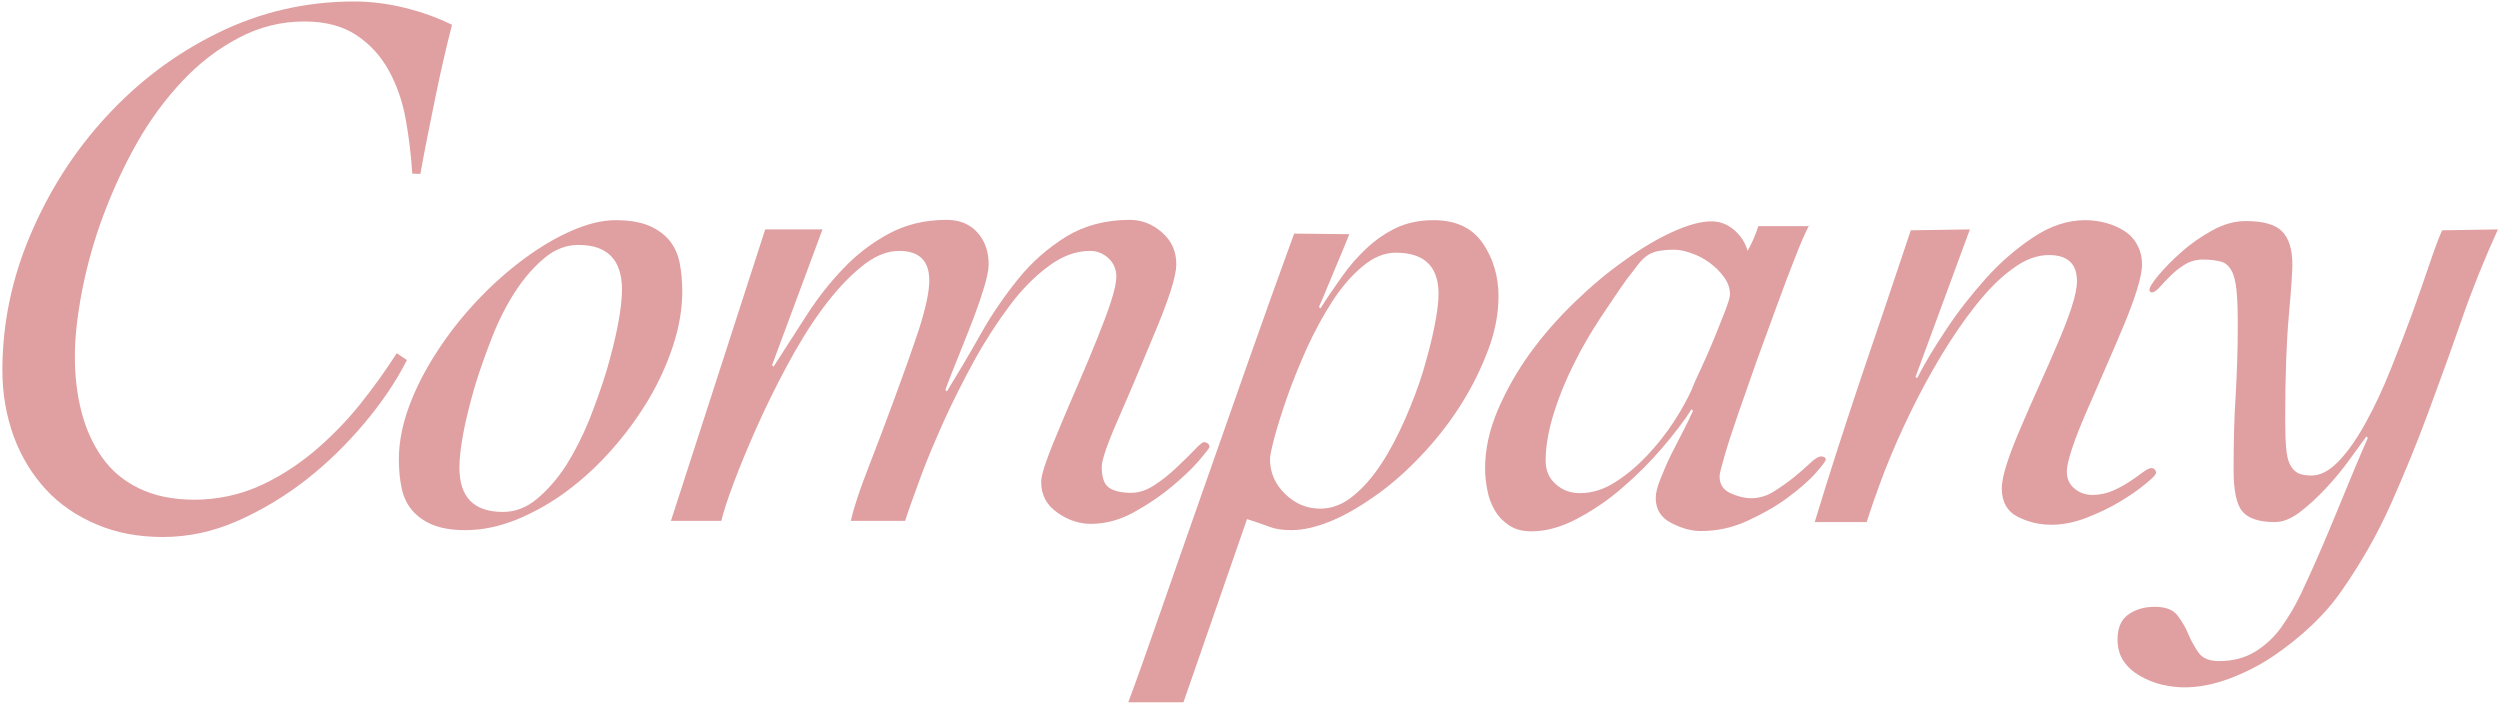
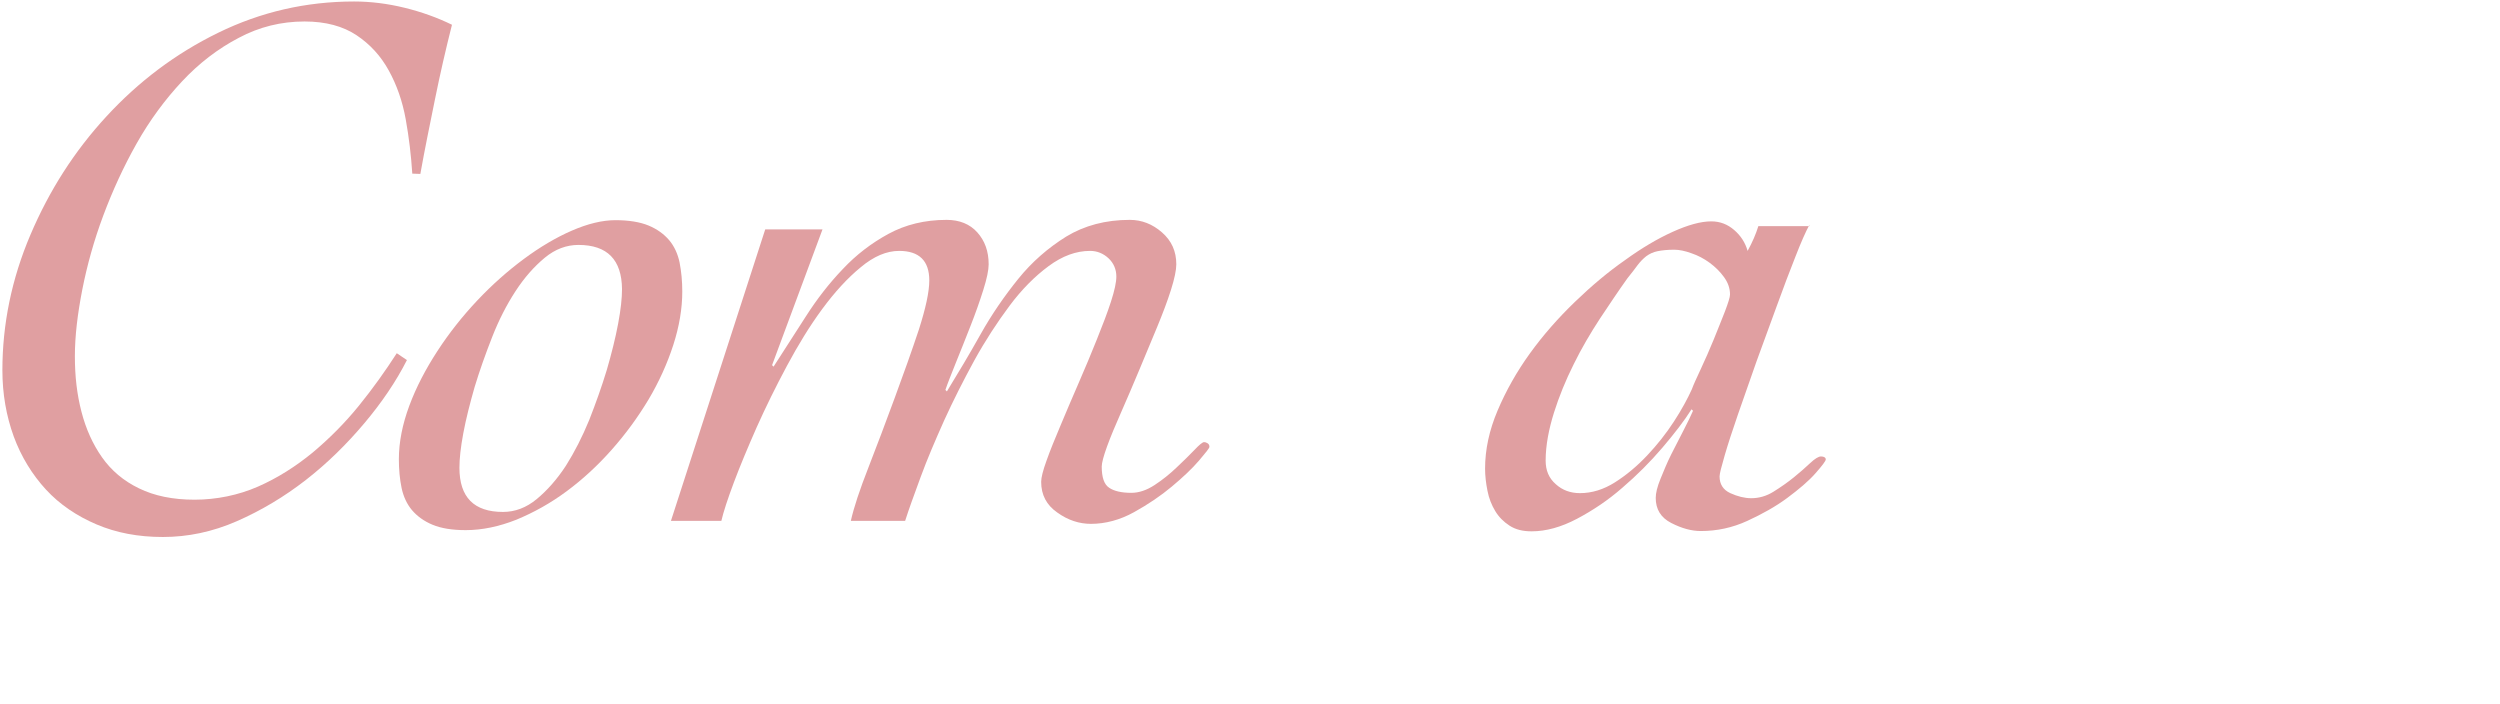
<svg xmlns="http://www.w3.org/2000/svg" version="1.0" id="_レイヤー_2" x="0px" y="0px" width="838px" height="236px" viewBox="0 0 838 236" style="enable-background:new 0 0 838 236;" xml:space="preserve">
  <style type="text/css">
	.st0{fill:#E09FA1;}
	.st1{fill:none;}
</style>
  <g id="text">
    <path class="st0" d="M138.2,58.2c-0.4-6.1-1.1-12.1-2.2-18.2c-1.1-6.1-3-11.5-5.7-16.4c-2.7-4.9-6.3-8.8-10.8-11.8   c-4.5-3-10.3-4.6-17.4-4.6c-7.8,0-15.2,1.8-22.1,5.5c-6.9,3.6-13.3,8.5-19,14.6s-10.8,13-15.2,20.8s-8.1,15.9-11.2,24.2   s-5.4,16.6-7,24.7c-1.6,8.2-2.5,15.6-2.5,22.4s0.7,12.8,2.2,18.6c1.5,5.8,3.8,10.9,6.9,15.3s7.2,7.9,12.4,10.4   c5.1,2.5,11.3,3.8,18.6,3.8s14.7-1.5,21.3-4.4s12.7-6.8,18.3-11.4c5.6-4.7,10.8-9.9,15.5-15.7c4.7-5.8,8.9-11.7,12.7-17.6l3.4,2.3   c-3.6,7.1-8.4,14.2-14.3,21.2s-12.4,13.4-19.6,19c-7.2,5.6-14.9,10.2-23.1,13.8s-16.5,5.3-24.8,5.3s-15.6-1.4-22.2-4.2   s-12.4-6.7-17-11.7s-8.3-11-10.8-17.8c-2.5-6.9-3.8-14.3-3.8-22.2c0-15.4,3.1-30.6,9.4-45.4s14.7-28,25.5-39.7S58.8,18,73.1,11   s29.5-10.5,45.6-10.5c5.5,0,11.2,0.7,16.9,2.1c5.7,1.4,11,3.3,15.9,5.7c-2.1,8.3-4,16.6-5.7,25s-3.4,16.6-4.9,25L138.2,58.2   L138.2,58.2z" />
    <path class="st0" d="M228.7,97.7c0,5.7-1,11.7-3,17.9c-2,6.2-4.8,12.4-8.3,18.3c-3.6,6-7.7,11.6-12.4,16.9   c-4.7,5.3-9.7,9.9-15.1,13.9c-5.4,4-11,7.1-16.8,9.5c-5.8,2.3-11.5,3.5-17,3.5c-4.5,0-8.2-0.6-11.1-1.8s-5.2-2.9-6.9-4.9   s-2.9-4.6-3.5-7.5s-0.9-6.1-0.9-9.6c0-5.7,1.2-11.7,3.5-17.9s5.5-12.3,9.4-18.3S155,106,160,100.7s10.2-9.9,15.6-13.9   c5.4-4,10.8-7.2,16.1-9.5s10.2-3.5,14.6-3.5s8.2,0.6,11.1,1.8s5.2,2.9,6.9,4.9s2.9,4.6,3.5,7.5C228.4,91.1,228.7,94.3,228.7,97.7   L228.7,97.7z M193.9,82.1c-4,0-7.8,1.4-11.3,4.3s-6.8,6.6-9.8,11.2s-5.6,9.7-7.8,15.3c-2.2,5.6-4.2,11.2-5.9,16.8   c-1.6,5.6-2.9,10.7-3.8,15.5c-0.9,4.8-1.3,8.6-1.3,11.6c0,9.9,4.9,14.8,14.6,14.8c4,0,7.8-1.4,11.3-4.3s6.8-6.6,9.8-11.2   c2.9-4.6,5.5-9.7,7.8-15.3c2.2-5.6,4.2-11.2,5.9-16.8c1.6-5.5,2.9-10.7,3.8-15.5c0.9-4.8,1.3-8.6,1.3-11.6   C208.4,87.1,203.6,82.1,193.9,82.1L193.9,82.1z" />
    <path class="st0" d="M256.5,76.9h19.2l-16.9,45.5l0.5,0.5c3.5-5.4,7.1-11,10.8-16.8c3.7-5.8,7.8-11.1,12.4-15.9   c4.5-4.8,9.6-8.7,15.3-11.8s12.2-4.7,19.5-4.7c4.3,0,7.8,1.4,10.3,4.2c2.5,2.8,3.8,6.3,3.8,10.7c0,1.9-0.6,4.8-1.8,8.6   c-1.2,3.8-2.6,7.8-4.3,12.1s-3.3,8.4-4.9,12.3c-1.6,4-2.8,7-3.5,9.1l0.5,0.5c3.6-5.9,7.4-12.2,11.2-19c3.8-6.8,8.1-13,12.7-18.7   s10-10.4,16.1-14.2c6.1-3.7,13.2-5.6,21.3-5.6c4,0,7.6,1.4,10.8,4.2c3.2,2.8,4.8,6.3,4.8,10.7c0,1.9-0.6,4.8-1.8,8.6   c-1.2,3.8-2.8,8-4.7,12.6c-1.9,4.6-3.9,9.4-6,14.4c-2.1,5-4.1,9.7-6,14c-1.9,4.3-3.5,8.1-4.7,11.4c-1.2,3.3-1.8,5.6-1.8,6.8   c0,3.6,0.8,6,2.5,7.1c1.6,1.1,4.1,1.7,7.4,1.7c2.6,0,5.2-0.9,7.8-2.6c2.6-1.7,5.1-3.7,7.4-5.9c2.3-2.2,4.3-4.1,6-5.9   c1.6-1.7,2.7-2.6,3.2-2.6c0.4,0,0.7,0.1,1.2,0.4c0.4,0.3,0.6,0.6,0.6,1.2c0,0.4-1.2,1.9-3.5,4.6c-2.3,2.7-5.4,5.6-9.1,8.7   c-3.7,3.1-8,6-12.7,8.6s-9.6,3.9-14.4,3.9c-3.9,0-7.7-1.2-11.3-3.8c-3.6-2.5-5.4-5.9-5.4-10.3c0-1.4,0.6-3.8,1.8-7.1   c1.2-3.4,2.8-7.3,4.7-11.8c1.9-4.5,3.9-9.3,6.1-14.3c2.2-5,4.2-9.9,6.1-14.6c1.9-4.7,3.5-8.9,4.7-12.6c1.2-3.7,1.8-6.5,1.8-8.4   c0-2.4-0.9-4.5-2.6-6.1s-3.8-2.5-6.2-2.5c-4.7,0-9.3,1.7-13.9,5.1c-4.6,3.4-9,7.8-13.1,13.3s-8.1,11.6-11.8,18.3   c-3.7,6.8-7.1,13.5-10.1,20.1c-3,6.7-5.7,13-7.9,19s-4,10.9-5.2,14.7h-18.2c1-4.5,3-10.5,5.9-17.9c2.9-7.4,5.8-15.2,8.8-23.3   c3-8.1,5.7-15.7,8.1-22.9c2.3-7.2,3.5-12.7,3.5-16.5c0-6.6-3.4-9.9-10.1-9.9c-4.2,0-8.5,1.8-12.9,5.5c-4.4,3.6-8.7,8.3-12.9,14   s-8.1,12.1-11.8,19c-3.7,6.9-7.1,13.8-10.1,20.5c-3,6.8-5.6,13-7.7,18.6c-2.1,5.6-3.5,9.9-4.2,12.9h-16.9L256.5,76.9L256.5,76.9z" />
-     <path class="st0" d="M452.3,78.5c-1.7,4.2-3.4,8.3-5.1,12.3s-3.3,8.1-5.1,12.1l0.5,0.5c2.2-3.5,4.6-7,7.1-10.5   c2.5-3.6,5.3-6.8,8.3-9.6s6.4-5.2,10-6.9c3.6-1.7,7.8-2.6,12.5-2.6c7.5,0,13,2.6,16.5,7.7c3.5,5.1,5.3,11.1,5.3,17.8   c0,5.7-1.1,11.7-3.4,17.8c-2.3,6.2-5.2,12.1-8.8,17.9c-3.6,5.8-7.8,11.3-12.6,16.5s-9.8,9.8-15,13.6s-10.4,7-15.5,9.2   c-5.1,2.2-9.8,3.4-14.2,3.4c-3,0-5.5-0.4-7.5-1.2c-2.1-0.8-4.5-1.6-7.3-2.5l-21.3,61.4h-18.5c3-8,6.6-18.2,10.9-30.6   c4.3-12.4,9-25.7,14-40s10.2-29,15.5-44.1s10.4-29.2,15.2-42.4L452.3,78.5L452.3,78.5z M482.2,98.5c0-9.2-4.8-13.8-14.3-13.8   c-3.8,0-7.5,1.5-11.2,4.6c-3.6,3-7,6.9-10.1,11.7c-3.1,4.8-5.9,10-8.5,15.6c-2.5,5.6-4.7,11-6.5,16.1c-1.8,5.1-3.2,9.6-4.3,13.5   c-1,3.9-1.6,6.5-1.6,7.7c0,4.5,1.7,8.4,5.1,11.7s7.3,4.9,11.8,4.9c3.8,0,7.5-1.4,10.9-4.2c3.5-2.8,6.6-6.4,9.5-10.8   s5.5-9.4,7.9-14.8c2.4-5.5,4.5-10.9,6.1-16.2c1.6-5.4,2.9-10.4,3.8-14.9S482.2,101.3,482.2,98.5L482.2,98.5z" />
    <path class="st0" d="M606.5,75.4c-1.2,2.2-2.8,5.8-4.7,10.7c-1.9,4.8-4,10.3-6.2,16.4s-4.5,12.3-6.8,18.6   c-2.2,6.3-4.3,12.2-6.2,17.7s-3.4,10.1-4.5,13.9s-1.7,6.1-1.7,7c0,2.6,1.2,4.5,3.6,5.6c2.4,1.1,4.8,1.7,7,1.7   c2.6,0,5.1-0.7,7.5-2.2c2.4-1.5,4.7-3.1,6.8-4.8s3.9-3.3,5.5-4.8s2.8-2.2,3.6-2.2c1,0,1.6,0.4,1.6,1c0,0.5-1.2,2.1-3.5,4.7   c-2.3,2.6-5.5,5.3-9.4,8.2c-3.9,2.9-8.4,5.4-13.4,7.7s-10.2,3.4-15.6,3.4c-3.1,0-6.4-0.9-9.9-2.7c-3.5-1.8-5.2-4.6-5.2-8.4   c0-1.6,0.5-3.7,1.6-6.4s2.2-5.4,3.6-8.2c1.4-2.8,2.8-5.5,4.2-8.2c1.4-2.7,2.4-4.8,3.1-6.4l-0.5-0.5c-2.4,3.8-5.7,8.1-9.8,12.9   c-4.1,4.8-8.5,9.2-13.4,13.4c-4.8,4.2-9.9,7.6-15.2,10.4c-5.3,2.8-10.4,4.2-15.2,4.2c-3,0-5.4-0.6-7.4-1.9c-2-1.3-3.6-2.9-4.8-4.9   s-2.1-4.2-2.6-6.8c-0.5-2.5-0.8-5-0.8-7.4c0-6.4,1.4-12.9,4.2-19.5c2.8-6.6,6.4-13,10.8-19.1s9.5-11.9,15.1-17.3   c5.6-5.4,11.2-10.1,16.8-14c5.5-4,10.9-7.2,16-9.5s9.4-3.5,12.9-3.5c3,0,5.5,1,7.7,2.9c2.2,1.9,3.7,4.2,4.5,7   c1.6-2.9,2.8-5.7,3.6-8.3H606.5L606.5,75.4z M518.1,154.4c0,3.3,1.1,5.9,3.4,7.9c2.2,2,4.9,3,8.1,3c4,0,7.9-1.2,11.7-3.6   c3.8-2.4,7.4-5.4,10.8-9s6.4-7.4,9-11.4s4.6-7.7,6-10.8c0.5-1.4,1.5-3.6,3-6.8s2.9-6.4,4.3-9.8c1.4-3.4,2.6-6.5,3.8-9.5   c1.1-2.9,1.7-4.8,1.7-5.7c0-2.1-0.7-4-2-5.8s-2.9-3.4-4.8-4.8c-1.9-1.4-4-2.5-6.1-3.2c-2.2-0.8-4.1-1.2-5.8-1.2   c-2.2,0-4.1,0.2-5.6,0.5c-1.5,0.3-2.7,0.9-3.8,1.7c-1,0.8-2,1.8-2.9,3s-2,2.7-3.4,4.4c-3,4.2-6,8.7-9.2,13.5   c-3.2,4.9-6.2,10-8.8,15.3c-2.7,5.4-4.9,10.8-6.6,16.2S518.1,149.2,518.1,154.4L518.1,154.4z" />
-     <path class="st0" d="M660.3,76.9l-18.2,49.4l0.5,0.5c2.4-4.7,5.6-10.1,9.6-16.1c4-6.1,8.5-11.8,13.4-17.3s10.3-10.1,16-13.9   c5.7-3.8,11.5-5.7,17.4-5.7c2.2,0,4.5,0.3,6.8,0.9s4.3,1.5,6.1,2.6s3.3,2.6,4.4,4.6c1.1,1.9,1.7,4.2,1.7,6.8c0,2.1-0.6,5-1.8,8.8   s-2.8,8-4.7,12.5c-1.9,4.5-3.9,9.2-6.1,14.2s-4.2,9.6-6.1,14c-1.9,4.4-3.5,8.4-4.7,12s-1.8,6.2-1.8,7.9c0,2.4,0.9,4.3,2.6,5.7   s3.7,2.1,6,2.1c2.4,0,4.7-0.5,6.8-1.4s4-2,5.7-3.1c1.7-1.1,3.2-2.2,4.4-3.1c1.2-0.9,2.2-1.4,2.9-1.4c0.3,0,0.7,0.1,1,0.4   s0.5,0.6,0.5,1.2s-1.1,1.7-3.4,3.6c-2.3,1.9-5.1,3.9-8.6,6c-3.5,2.1-7.3,3.9-11.4,5.5c-4.2,1.6-8.1,2.3-11.7,2.3   c-4,0-7.8-0.9-11.3-2.7c-3.5-1.8-5.3-5-5.3-9.5c0-2.1,0.6-4.9,1.8-8.6s2.8-7.7,4.7-12.1s3.9-9.1,6.1-13.9c2.2-4.8,4.2-9.5,6.1-13.9   c1.9-4.4,3.5-8.5,4.7-12.2c1.2-3.7,1.8-6.6,1.8-8.7c0-5.9-3.1-8.8-9.4-8.8c-4,0-8.1,1.5-12.2,4.6c-4.2,3-8.2,7.1-12.2,12.1   s-7.9,10.7-11.7,17c-3.8,6.3-7.3,12.8-10.5,19.4s-6,13-8.5,19.4c-2.4,6.3-4.4,12-6,17h-17.4c5-16.5,10.3-32.8,15.7-48.9   c5.5-16.1,11-32.4,16.5-48.9L660.3,76.9L660.3,76.9z" />
-     <path class="st0" d="M837.3,76.9c-4.5,9.9-8.6,20-12.2,30.4c-3.6,10.4-7.4,20.8-11.2,31.1c-3.8,10.3-8,20.5-12.5,30.6   s-10,19.7-16.4,28.9c-2.6,3.8-5.9,7.7-10,11.6c-4.1,3.9-8.5,7.4-13.1,10.5s-9.6,5.6-14.7,7.5c-5.1,1.9-10.1,2.9-15,2.9   c-2.4,0-4.9-0.3-7.5-0.9s-5-1.6-7.3-2.9s-4.1-2.9-5.5-4.9s-2.1-4.5-2.1-7.4c0-3.8,1.2-6.6,3.6-8.3s5.4-2.6,8.8-2.6   c3.6,0,6.2,0.9,7.7,2.9s2.7,4,3.6,6.2s2.1,4.3,3.4,6.2s3.6,2.9,6.9,2.9c4.7,0,8.8-1.1,12.2-3.2c3.5-2.2,6.4-4.9,8.8-8.3   c2.4-3.4,4.6-7.1,6.5-11.1c1.9-4,3.6-7.8,5.2-11.4c3-6.8,5.8-13.6,8.6-20.4c2.8-6.9,5.6-13.6,8.6-20.4l-0.5-0.5   c-1.4,1.9-3.2,4.5-5.6,7.7c-2.3,3.2-4.9,6.4-7.8,9.5c-2.9,3.1-5.8,5.8-8.8,8.1c-3,2.3-5.8,3.4-8.5,3.4c-5.2,0-8.8-1.2-10.8-3.5   c-2-2.3-3-7-3-13.9c0-9.4,0.2-17.7,0.7-25c0.4-7.3,0.7-14.9,0.7-22.9c0-5.2-0.1-9.3-0.4-12.2c-0.3-2.9-0.8-5.2-1.7-6.8   c-0.9-1.6-2-2.6-3.5-3c-1.5-0.4-3.5-0.7-6.1-0.7c-2.3,0-4.3,0.6-6.1,1.7c-1.8,1.1-3.4,2.4-4.8,3.8c-1.4,1.4-2.6,2.6-3.6,3.8   c-1,1.1-1.9,1.7-2.6,1.7c-0.5,0-0.8-0.3-0.8-0.8c0-0.9,1-2.5,3-4.9s4.5-5,7.7-7.8c3.1-2.8,6.6-5.2,10.4-7.3   c3.8-2.1,7.5-3.1,11.2-3.1c5.7,0,9.8,1.1,12.1,3.4s3.5,6,3.5,11.2c0,2.6-0.4,8.4-1.2,17.3c-0.8,8.9-1.2,20.4-1.2,34.4   c0,4,0.1,7.2,0.3,9.6c0.2,2.4,0.6,4.3,1.3,5.7c0.7,1.4,1.6,2.3,2.7,2.9c1.1,0.5,2.6,0.8,4.5,0.8c3.1,0,6.2-1.7,9.4-5.1   s6.1-7.7,9-13s5.6-11.1,8.2-17.6s5-12.7,7.2-18.7c2.2-6.1,4.1-11.6,5.8-16.6s3.1-8.8,4.2-11.2L837.3,76.9L837.3,76.9z" />
-     <rect y="0" class="st1" width="838" height="236" />
  </g>
</svg>